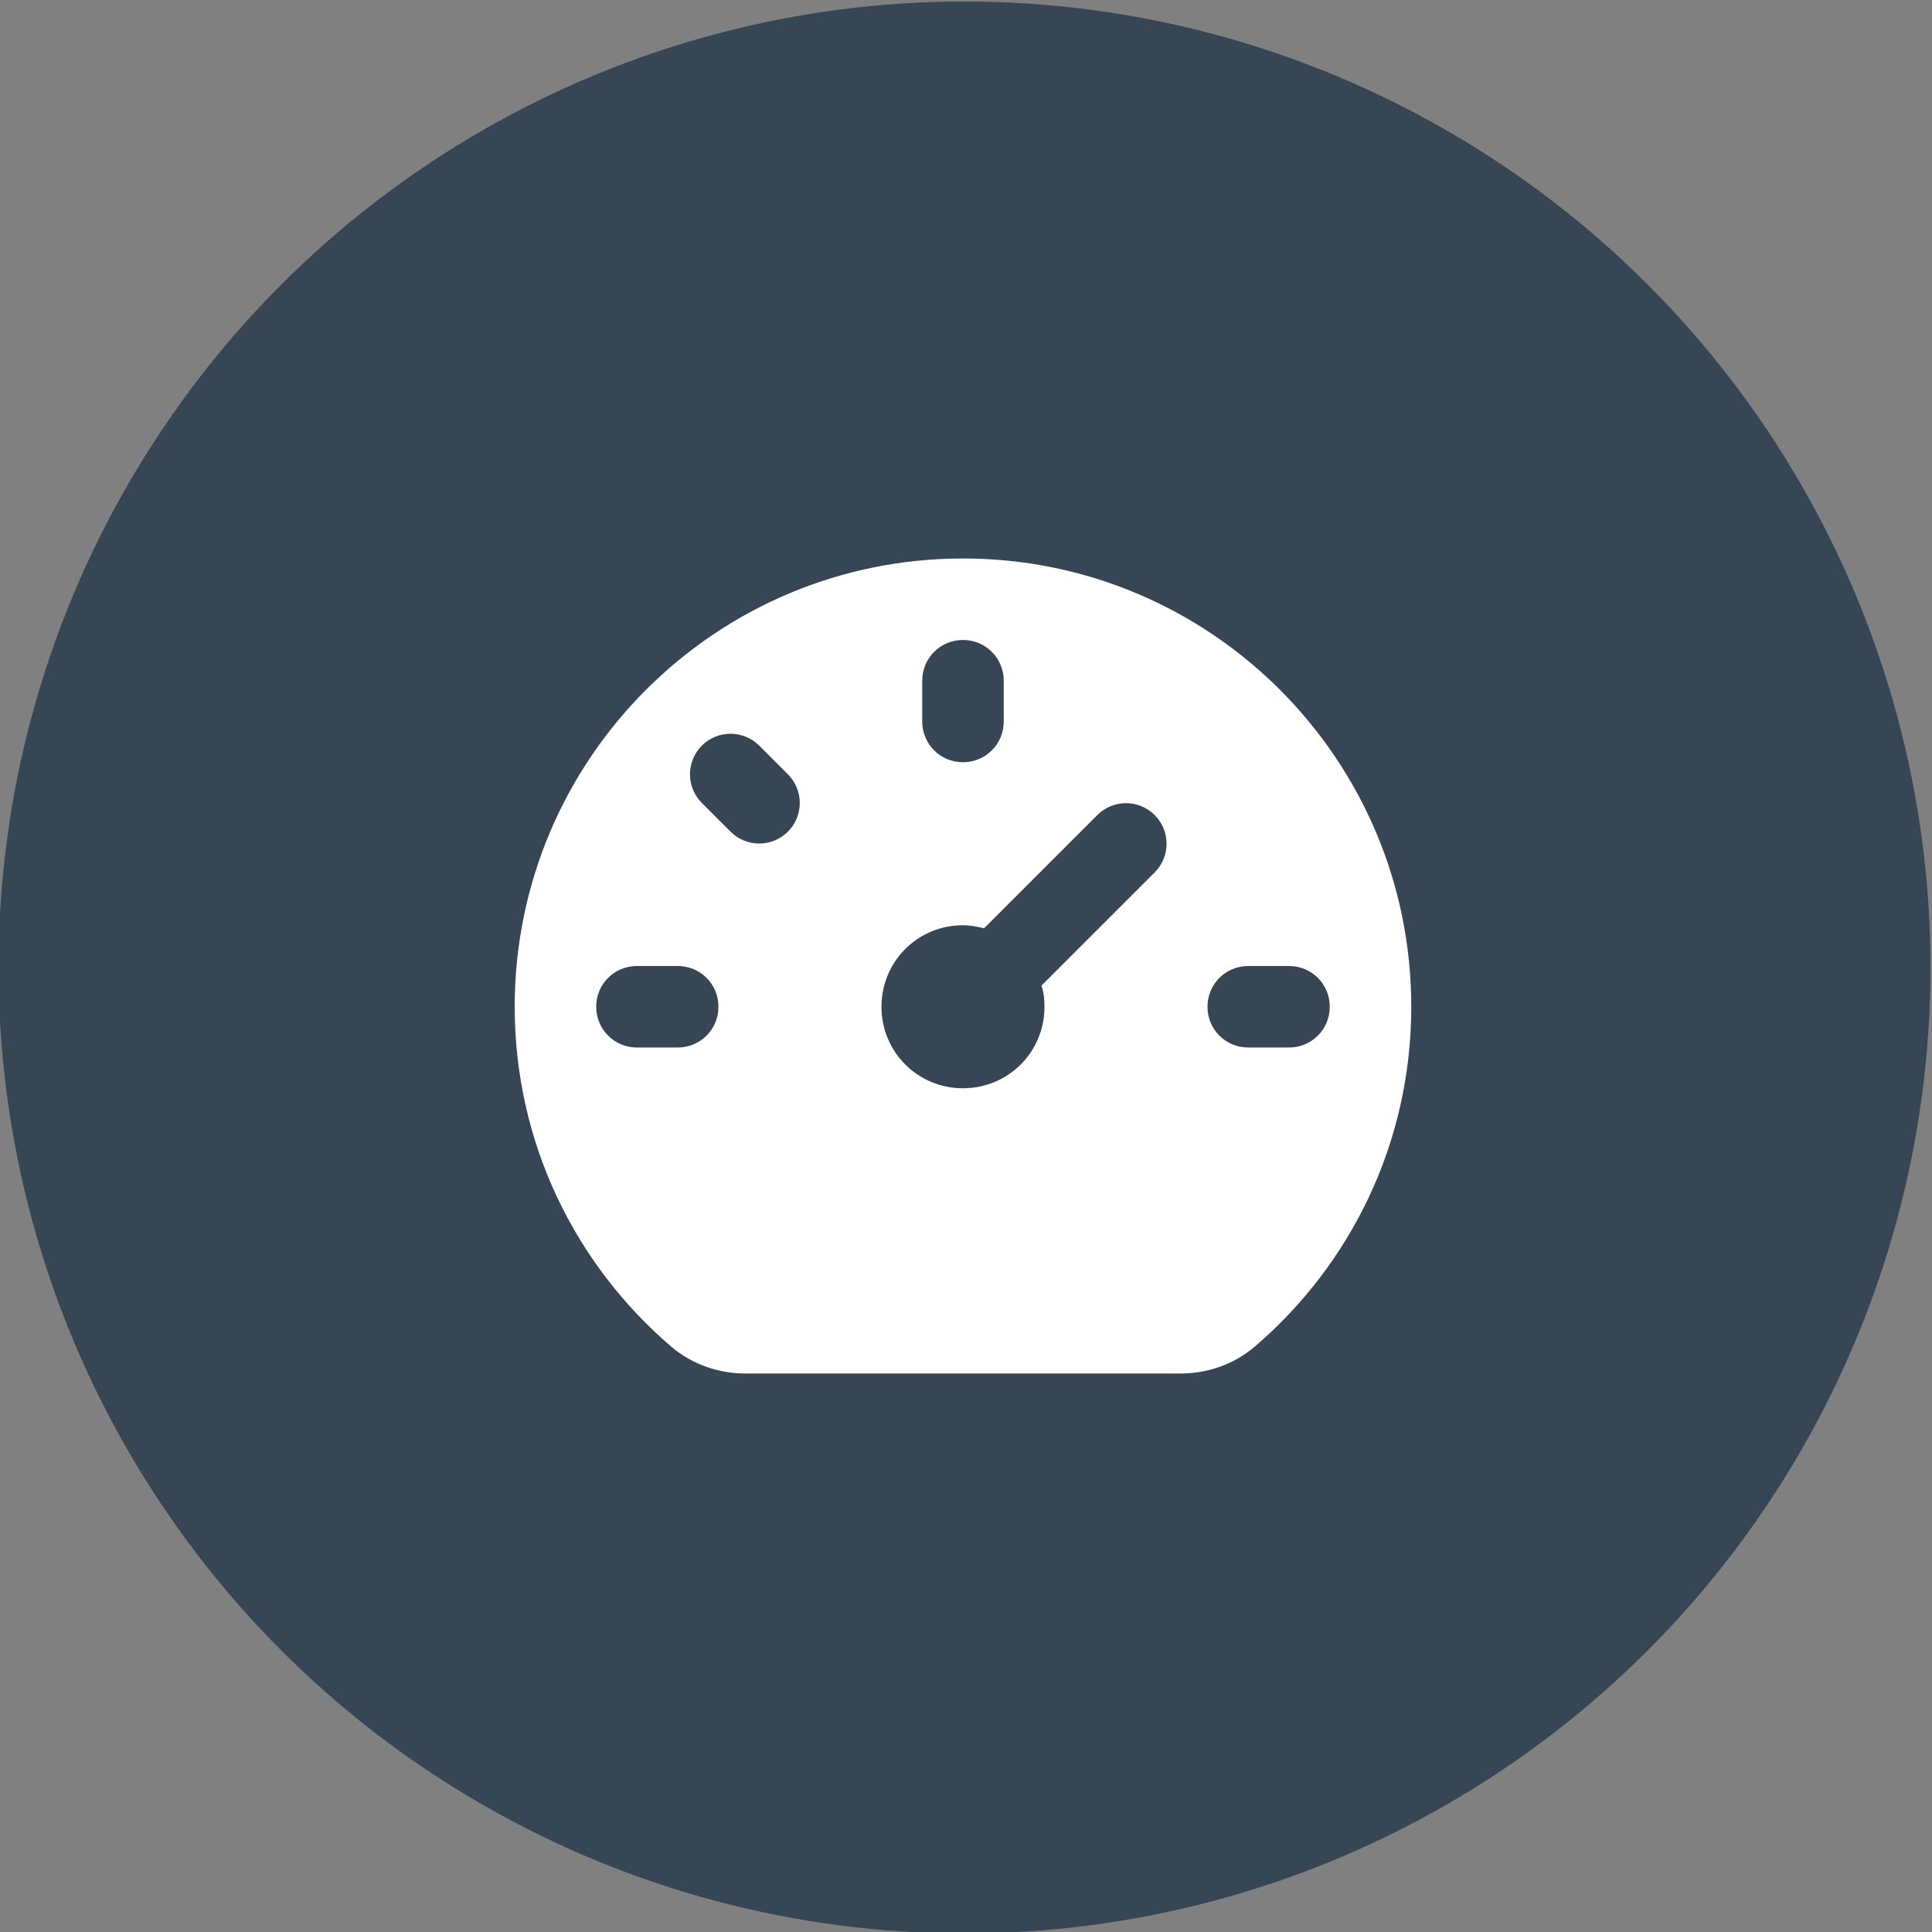
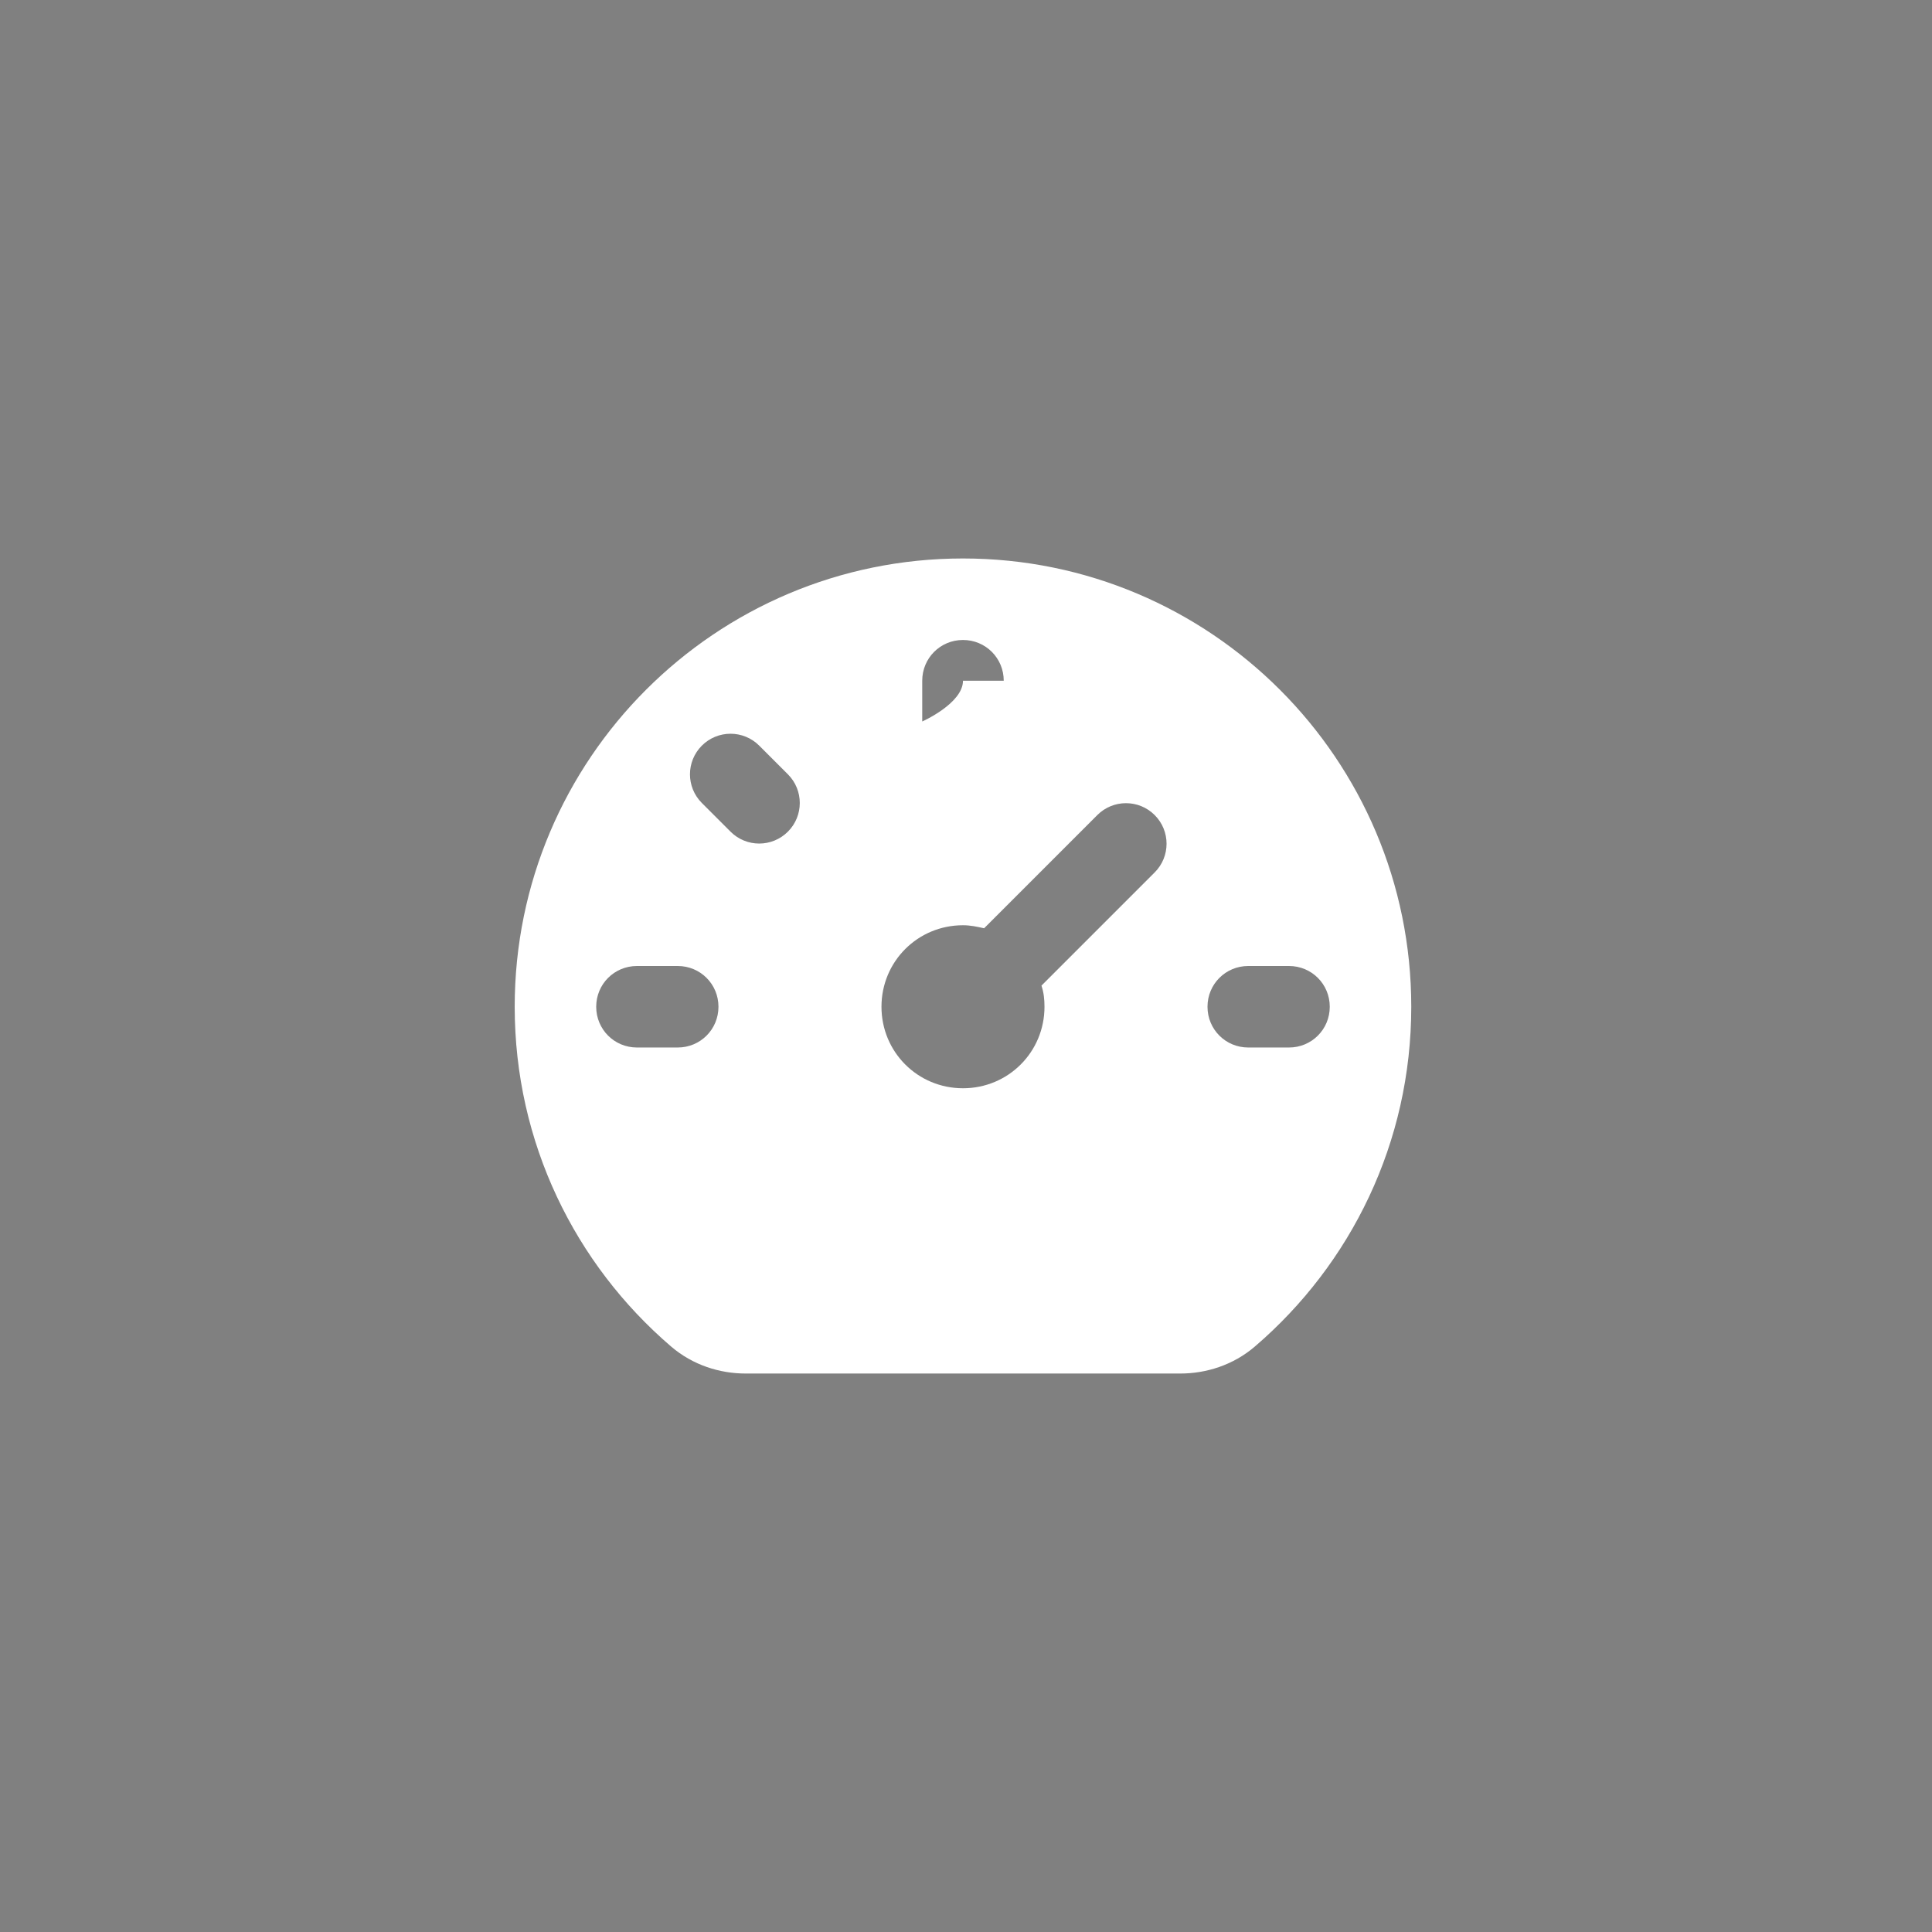
<svg xmlns="http://www.w3.org/2000/svg" version="1.1" id="Layer_1" x="0px" y="0px" viewBox="0 0 256 256" style="enable-background:new 0 0 256 256;" xml:space="preserve">
  <rect x="0" y="0" width="256" height="256" fill="#808080" stroke="none" />
  <style type="text/css">
	.st0{fill:#364655;}
	.st1{fill-rule:evenodd;clip-rule:evenodd;fill:#FFFFFF;}
</style>
  <g>
-     <circle class="st0" cx="127.8" cy="128.2" r="128" />
-   </g>
-   <path class="st1" d="M68.2,133.4c0-32.8,26.6-59.4,59.4-59.4c32.8,0,59.4,26.6,59.4,59.4c0,18-8,34.1-20.7,45  c-2.9,2.5-6.5,3.6-9.9,3.6H98.8c-3.4,0-7-1.1-9.9-3.6C76.2,167.5,68.2,151.4,68.2,133.4L68.2,133.4z M133,90.2c0-3-2.4-5.4-5.4-5.4  s-5.4,2.4-5.4,5.4v5.4c0,3,2.4,5.4,5.4,5.4s5.4-2.4,5.4-5.4V90.2z M79,133.4c0-3,2.4-5.4,5.4-5.4h5.4c3,0,5.4,2.4,5.4,5.4  s-2.4,5.4-5.4,5.4h-5.4C81.4,138.8,79,136.4,79,133.4z M165.4,128c-3,0-5.4,2.4-5.4,5.4s2.4,5.4,5.4,5.4h5.4c3,0,5.4-2.4,5.4-5.4  s-2.4-5.4-5.4-5.4H165.4z M104.4,110.2c-2.1,2.1-5.5,2.1-7.6,0l-3.8-3.8c-2.1-2.1-2.1-5.5,0-7.6c2.1-2.1,5.5-2.1,7.6,0l3.8,3.8  C106.5,104.7,106.5,108.1,104.4,110.2z M138.4,133.4c0-1-0.1-1.9-0.4-2.8l15-15c2.1-2.1,2.1-5.5,0-7.6c-2.1-2.1-5.5-2.1-7.6,0  l-15,15c-0.9-0.2-1.8-0.4-2.8-0.4c-6,0-10.8,4.8-10.8,10.8c0,6,4.8,10.8,10.8,10.8C133.6,144.2,138.4,139.4,138.4,133.4z" />
+     </g>
+   <path class="st1" d="M68.2,133.4c0-32.8,26.6-59.4,59.4-59.4c32.8,0,59.4,26.6,59.4,59.4c0,18-8,34.1-20.7,45  c-2.9,2.5-6.5,3.6-9.9,3.6H98.8c-3.4,0-7-1.1-9.9-3.6C76.2,167.5,68.2,151.4,68.2,133.4L68.2,133.4z M133,90.2c0-3-2.4-5.4-5.4-5.4  s-5.4,2.4-5.4,5.4v5.4s5.4-2.4,5.4-5.4V90.2z M79,133.4c0-3,2.4-5.4,5.4-5.4h5.4c3,0,5.4,2.4,5.4,5.4  s-2.4,5.4-5.4,5.4h-5.4C81.4,138.8,79,136.4,79,133.4z M165.4,128c-3,0-5.4,2.4-5.4,5.4s2.4,5.4,5.4,5.4h5.4c3,0,5.4-2.4,5.4-5.4  s-2.4-5.4-5.4-5.4H165.4z M104.4,110.2c-2.1,2.1-5.5,2.1-7.6,0l-3.8-3.8c-2.1-2.1-2.1-5.5,0-7.6c2.1-2.1,5.5-2.1,7.6,0l3.8,3.8  C106.5,104.7,106.5,108.1,104.4,110.2z M138.4,133.4c0-1-0.1-1.9-0.4-2.8l15-15c2.1-2.1,2.1-5.5,0-7.6c-2.1-2.1-5.5-2.1-7.6,0  l-15,15c-0.9-0.2-1.8-0.4-2.8-0.4c-6,0-10.8,4.8-10.8,10.8c0,6,4.8,10.8,10.8,10.8C133.6,144.2,138.4,139.4,138.4,133.4z" />
</svg>